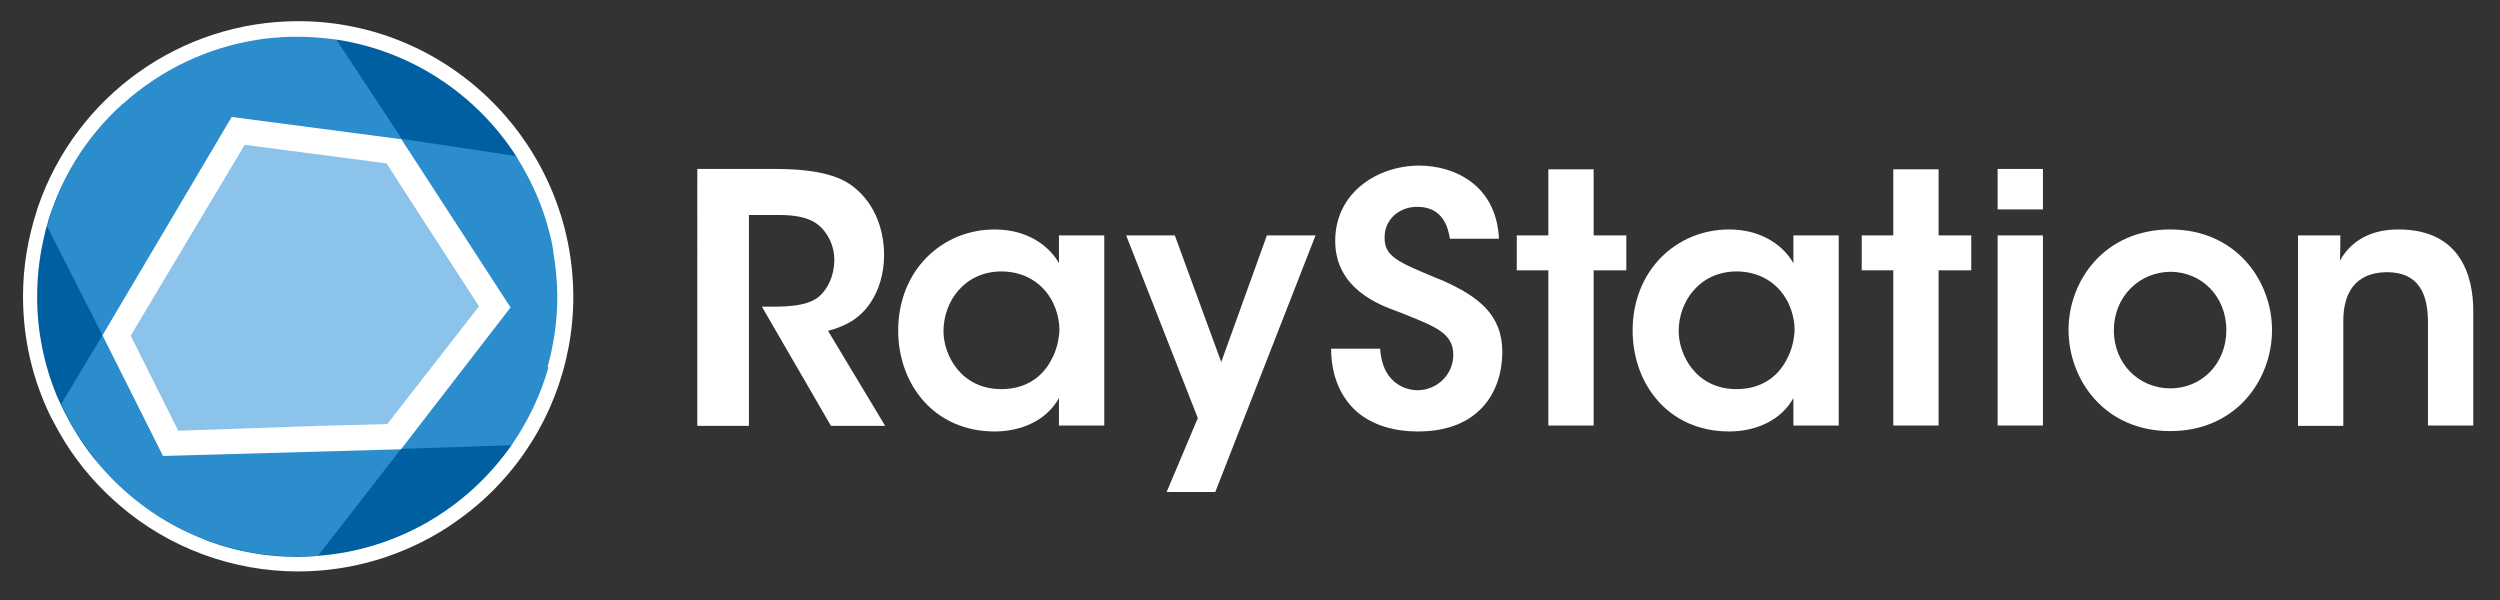
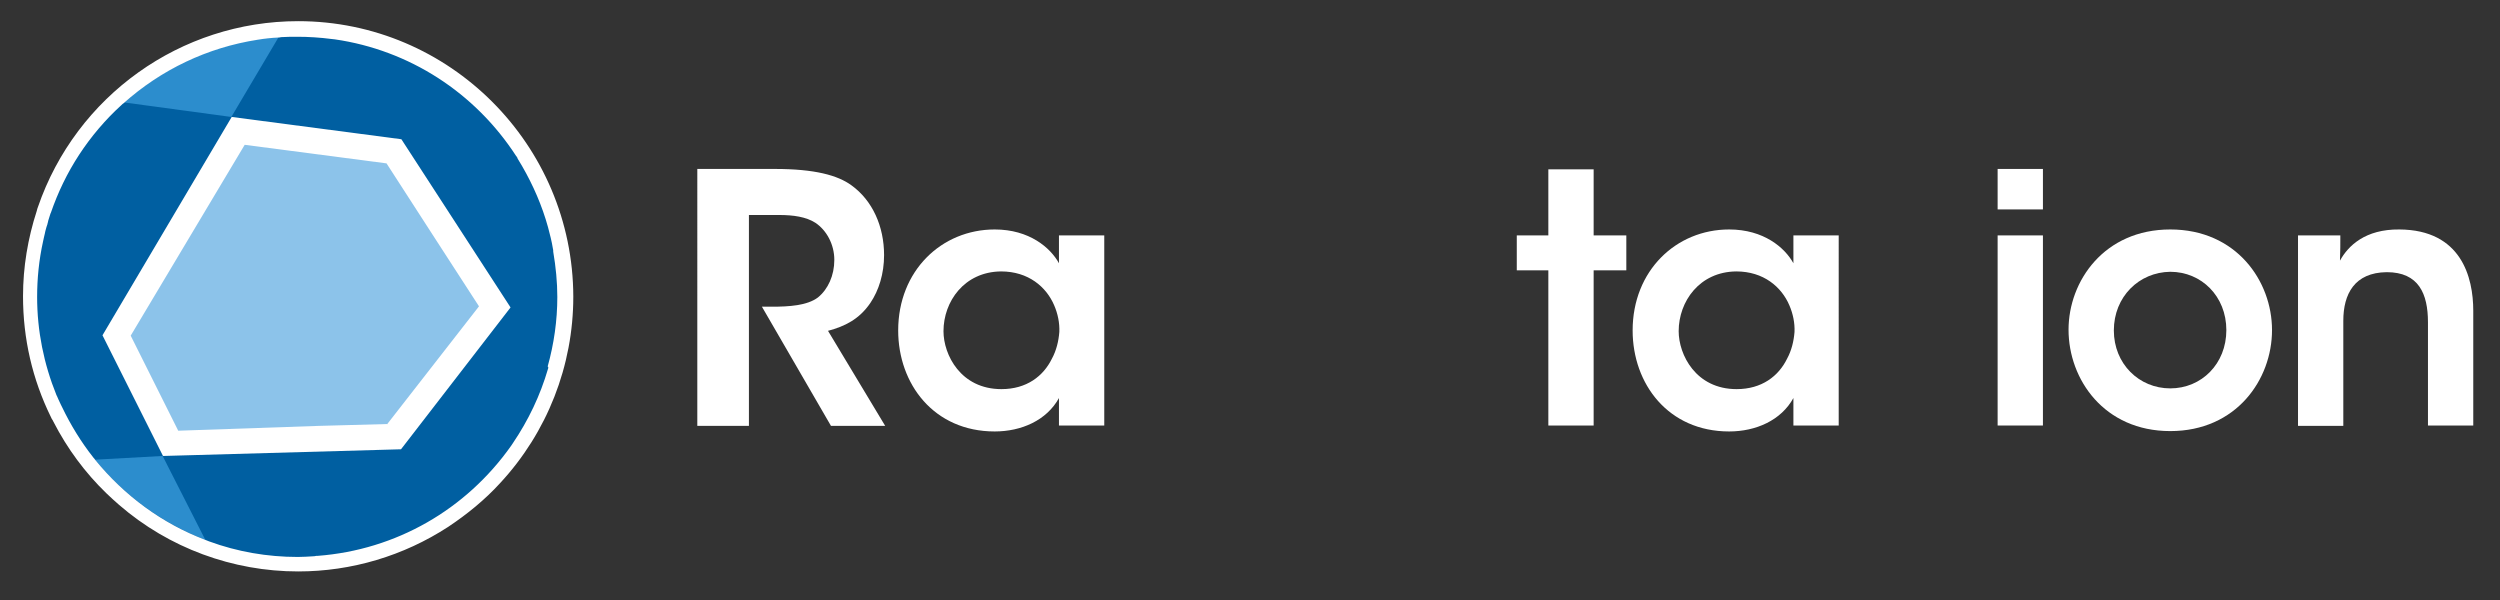
<svg xmlns="http://www.w3.org/2000/svg" version="1.1" id="BW_-_White_bg" x="0px" y="0px" viewBox="0 0 673.3 161.6" style="enable-background:new 0 0 673.3 161.6;" xml:space="preserve">
  <rect x="0" y="0" width="673.3" height="161.6" fill="#333333" stroke="none" />
  <style type="text/css">
	.st0{fill:#FFFFFF;}
	.st1{fill:#005FA1;}
	.st2{fill:#2C8DCD;}
	.st3{fill:#8CC3EA;}
</style>
  <g id="Type_-_White_1_">
    <path class="st0" d="M187.8,45.5h20.9c10.7,0,16.9,1.7,20.6,4.4c5.7,4.1,8.8,11.1,8.8,18.8c0,5-1.4,9.5-3.7,12.9   c-3,4.4-6.9,6.3-11.4,7.5l15.4,25.6h-14.6l-18.6-32.1h2.7c4.6,0,9.5-0.3,12.4-2.5c2.7-2.2,4.4-5.9,4.4-10.1c0-4.2-2.1-8-5.1-10   c-2.5-1.6-5.9-2.1-9.8-2.1h-8.1v56.8h-13.9L187.8,45.5L187.8,45.5z" />
    <path class="st0" d="M297.4,114.6h-12.2v-7.4c-3.3,6-10.1,9-17.3,9c-16.4,0-26-12.8-26-27.2c0-16.1,11.7-27.2,26-27.2   c9.3,0,15,4.9,17.3,9.1v-7.5h12.2V114.6z M254.1,89.2c0,6.3,4.6,15.6,15.6,15.6c6.8,0,11.3-3.5,13.6-8.2c1.2-2.2,1.8-4.7,2-7.2   c0.1-2.4-0.4-4.9-1.4-7.2c-2.1-4.9-6.9-9.1-14.3-9.1C259.7,73.2,254.1,81.2,254.1,89.2L254.1,89.2z" />
-     <path class="st0" d="M322.6,112.6l-19.3-49.2h13.1l12.5,34.1l12.3-34.1h13.1l-27,69.1h-13.1L322.6,112.6z" />
    <path class="st0" d="M417,72.8h-8.5v-9.4h8.5V45.6h12.2v17.8h8.8v9.4h-8.8v41.8H417V72.8z" />
-     <path class="st0" d="M509.9,72.8h-8.5v-9.4h8.5V45.6h12.2v17.8h8.8v9.4h-8.8v41.8h-12.2V72.8z" />
    <path class="st0" d="M495.2,114.6H483v-7.4c-3.3,6-10.1,9-17.3,9c-16.4,0-26-12.8-26-27.2c0-16.1,11.7-27.2,26-27.2   c9.3,0,15,4.9,17.3,9.1v-7.5h12.2V114.6z M452.1,89.2c0,6.3,4.6,15.6,15.6,15.6c6.8,0,11.3-3.5,13.6-8.2c1.2-2.2,1.8-4.7,2-7.2   c0.1-2.4-0.4-4.9-1.4-7.2c-2.1-4.9-6.9-9.1-14.3-9.1C457.7,73.2,452.1,81.2,452.1,89.2L452.1,89.2z" />
    <path class="st0" d="M538,45.5h12.2v10.9H538V45.5z M538,63.4h12.2v51.2H538V63.4z" />
    <path class="st0" d="M557.1,88.8c0-13.1,9.6-27,27.4-27c17.8,0,27.4,13.9,27.4,27.1c0,13.3-9.6,27.2-27.4,27.2   S557.1,102.2,557.1,88.8L557.1,88.8z M569.3,89c0,9,6.8,15.6,15.2,15.6s15.1-6.6,15.1-15.7c0-9.1-6.7-15.7-15.1-15.7   C576.1,73.3,569.3,79.9,569.3,89L569.3,89z" />
    <path class="st0" d="M618.8,63.4h11.5c0,2.2,0,4.4-0.1,6.8c2.2-4,6.8-8.5,16-8.4c16.7,0.1,19.9,12.9,19.9,21.9v30.9h-12.2V86.8   c0-7.7-2.5-13.5-11.1-13.5c-8.7,0.1-11.7,5.9-11.7,13.1v28.3h-12.2V63.4H618.8z" />
-     <path class="st0" d="M381.9,116.2c-7.4,0-13.5-2.2-17.5-6.3c-3.8-3.9-5.9-9.4-5.9-16h13.2c0.7,10.9,9,11.2,10,11.2   c5.4,0,9.7-4.3,9.7-9.5c0-5.7-4.5-7.5-12.7-10.8l-2-0.8c-5.1-1.8-17.1-6.2-17.1-19.1c0-13.2,11.6-20.3,22.6-20.3   c9.5,0,20.8,5.2,21.5,19.7h-13.2c-0.5-2.8-1.7-8.6-8.8-8.6c-5,0-8.8,3.5-8.8,8.2c-0.1,5.1,3.4,6.6,14,11l1.5,0.6   c9.7,4.3,16.2,9.2,16.2,19.3C404.6,105.2,398.6,116.2,381.9,116.2z" />
  </g>
  <g id="Symbol_-_Blue_3_">
    <circle class="st1" cx="79.7" cy="80.2" r="71.4" />
    <g>
      <g>
        <path class="st2" d="M69.6,10.5c-13.4,2-25.9,8-36.1,17.1l28.8,3.9L75.1,9.9C73.3,10,71.4,10.2,69.6,10.5z" />
-         <path class="st2" d="M149.3,67.6c-0.1-0.3-0.1-0.6-0.1-0.9c-0.4-1.9-0.8-3.8-1.3-5.7c-1.6-5.8-4-11.3-7-16.5     c-0.4-0.7-0.8-1.3-1.2-2c-0.1-0.1-0.2-0.2-0.2-0.4l-31.3-4.7l-17.8-27c-0.3,0-0.6-0.1-0.9-0.1c-3.2-0.4-6.3-0.6-9.2-0.6     c-1.3,0-2.7,0-4.4,0.1c-0.2,0-0.5,0-0.7,0l-15.3,4l-13.4,5.6l-13,8.1c-0.2,0.2-0.4,0.4-0.6,0.6c-4.3,4-8.2,8.5-11.4,13.4     c-3.2,4.8-5.7,10.1-7.6,15.6l-0.1,0.2c-0.2,0.6-0.4,1.3-0.6,1.9c0,0.1-0.2,0.8-0.2,0.8v0.1c-0.1,0.3-0.2,0.6-0.3,0.9l14.9,29.3     l-11.1,18.5c0.1,0.2,0.2,0.4,0.3,0.6c2.3,4.9,5.1,9.5,8.5,13.7c0.1,0.2,0.3,0.4,0.5,0.6L38,134.2l17.4,11.1     c0.3,0.1,0.7,0.3,1,0.4c7.7,2.8,15.7,4.2,23.9,4.2c1.3,0,2.8-0.1,4.5-0.2c0.3,0,0.6,0,0.9-0.1l22.3-28.7l29.8-1     c0.1-0.2,0.3-0.4,0.4-0.6c4.2-6.1,7.4-12.9,9.5-20.1c0.1-0.3,0.1-0.6,0.2-0.8c1.7-6.1,2.6-12.4,2.6-18.7     C150.4,75.8,150,71.7,149.3,67.6z" />
      </g>
      <path class="st2" d="M55.3,145.4l-11.5-22.6l-18.2,1C33.5,133.5,43.7,140.9,55.3,145.4z" />
    </g>
    <path class="st0" d="M80.3,5.7c-31.6,0-59.8,20.1-70.1,50.1c0,0-0.3,0.8-0.3,1c-2.4,7.4-3.7,15.1-3.7,23c0,11.4,2.5,22.3,7.5,32.5   c0.1,0.3,0.3,0.6,0.5,0.9l0.2,0.4c3.7,7.2,8.5,13.7,14.3,19.3c1.1,1,2.2,2.1,3.4,3.1c13.4,11.6,30.6,17.9,48.2,17.9   c14.4,0,28.4-4.2,40.4-12c5.1-3.4,9.9-7.3,14-11.8c12.7-13.7,19.7-31.6,19.7-50.2C154.3,39,121.1,5.7,80.3,5.7z M147.6,99.3   c-2.1,7.2-5.3,13.9-9.5,20.1c-0.1,0.2-0.3,0.4-0.4,0.6c-12.2,17.3-31.1,28.1-52.1,29.7c-0.3,0-0.6,0-0.9,0.1   c-1.7,0.1-3.1,0.2-4.5,0.2c-8.2,0-16.3-1.4-23.9-4.2c-0.3-0.1-0.7-0.3-1-0.4l0,0c-11.6-4.4-21.8-11.9-29.7-21.6l0,0   c-0.1-0.2-0.3-0.4-0.4-0.5c-3.4-4.3-6.2-8.9-8.5-13.7c-0.1-0.2-0.2-0.4-0.3-0.6l0,0c-0.2-0.5-0.5-1-0.7-1.5   c-0.1-0.2-0.2-0.4-0.3-0.7l-0.2-0.4C11.8,98,10,89.1,10,80c0-5,0.5-10,1.6-15c0.2-0.8,0.3-1.5,0.5-2.2l0.1-0.5   c0.1-0.4,0.2-0.7,0.3-1.1l0,0l0,0c0.1-0.3,0.2-0.6,0.3-0.9v-0.1c0,0,0.2-0.6,0.2-0.8c0.2-0.6,0.4-1.3,0.6-1.9l0.1-0.2   c1.9-5.5,4.4-10.7,7.6-15.6s7.1-9.5,11.4-13.4c0.2-0.2,0.4-0.4,0.6-0.5l0,0l0,0l0,0c10.2-9.1,22.6-15,36.1-17.1   c1.8-0.3,3.6-0.5,5.6-0.6c0.2,0,0.4,0,0.7-0.1c1.6-0.1,3-0.1,4.4-0.1c3,0,6.1,0.2,9.2,0.6c0.3,0,0.6,0.1,0.9,0.1   c20,2.9,37.7,14.3,48.8,31.4c0.1,0.1,0.2,0.2,0.2,0.3c0.1,0.1,0.2,0.2,0.2,0.4c0.4,0.7,0.8,1.3,1.2,2c3,5.2,5.4,10.7,7,16.5   c0.5,1.9,1,3.8,1.3,5.7c0.1,0.3,0.1,0.6,0.1,0.9c0.7,4.1,1.1,8.2,1.1,12.2c0,6.3-0.9,12.6-2.6,18.7   C147.7,98.8,147.7,99.1,147.6,99.3z" />
    <polygon class="st3" points="104.9,42.7 65.3,37.5 33.5,90.8 46.7,117.4 86,116 105.2,115.5 130.8,82.6 117.8,62.6  " />
    <path class="st0" d="M104.3,114.2l-18.5,0.5L48,116L35.2,90.4L65.9,39l38.2,5l12.4,19.2L129,82.5L104.3,114.2z M137.5,82.8   l-29.4-45.3l-45.7-6L27.6,90.3l16.3,32.5L108,121" />
  </g>
</svg>